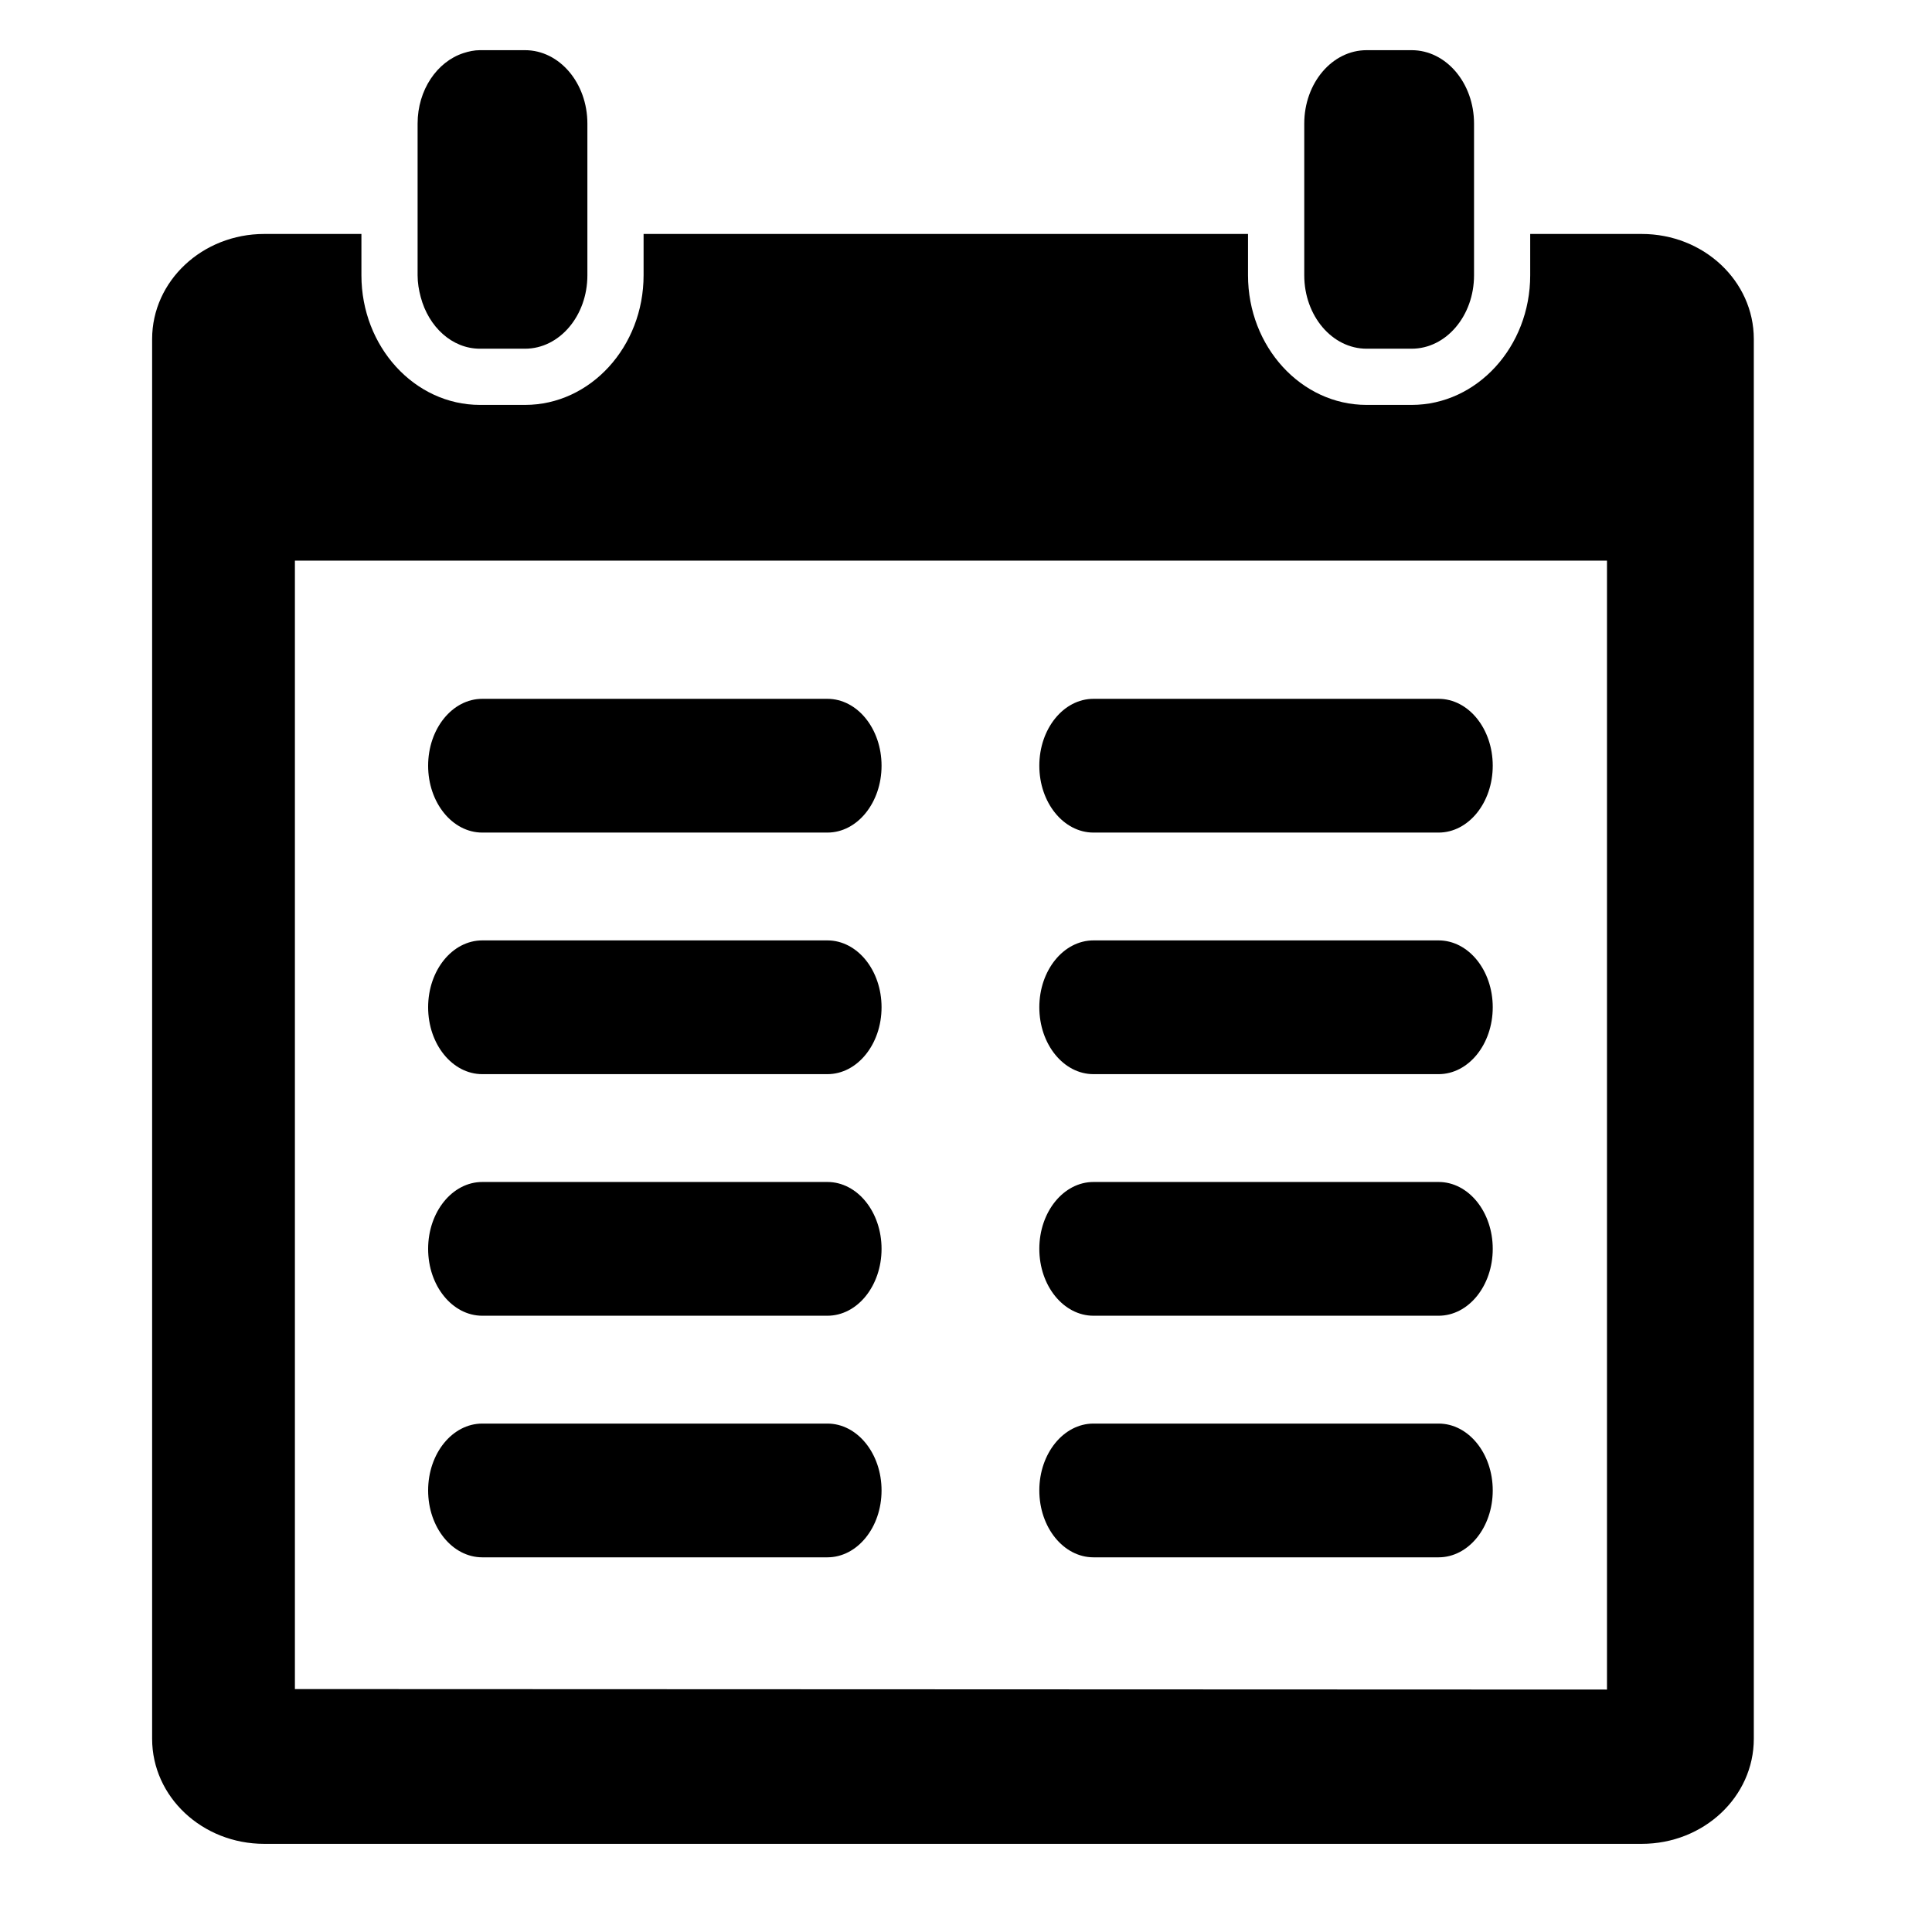
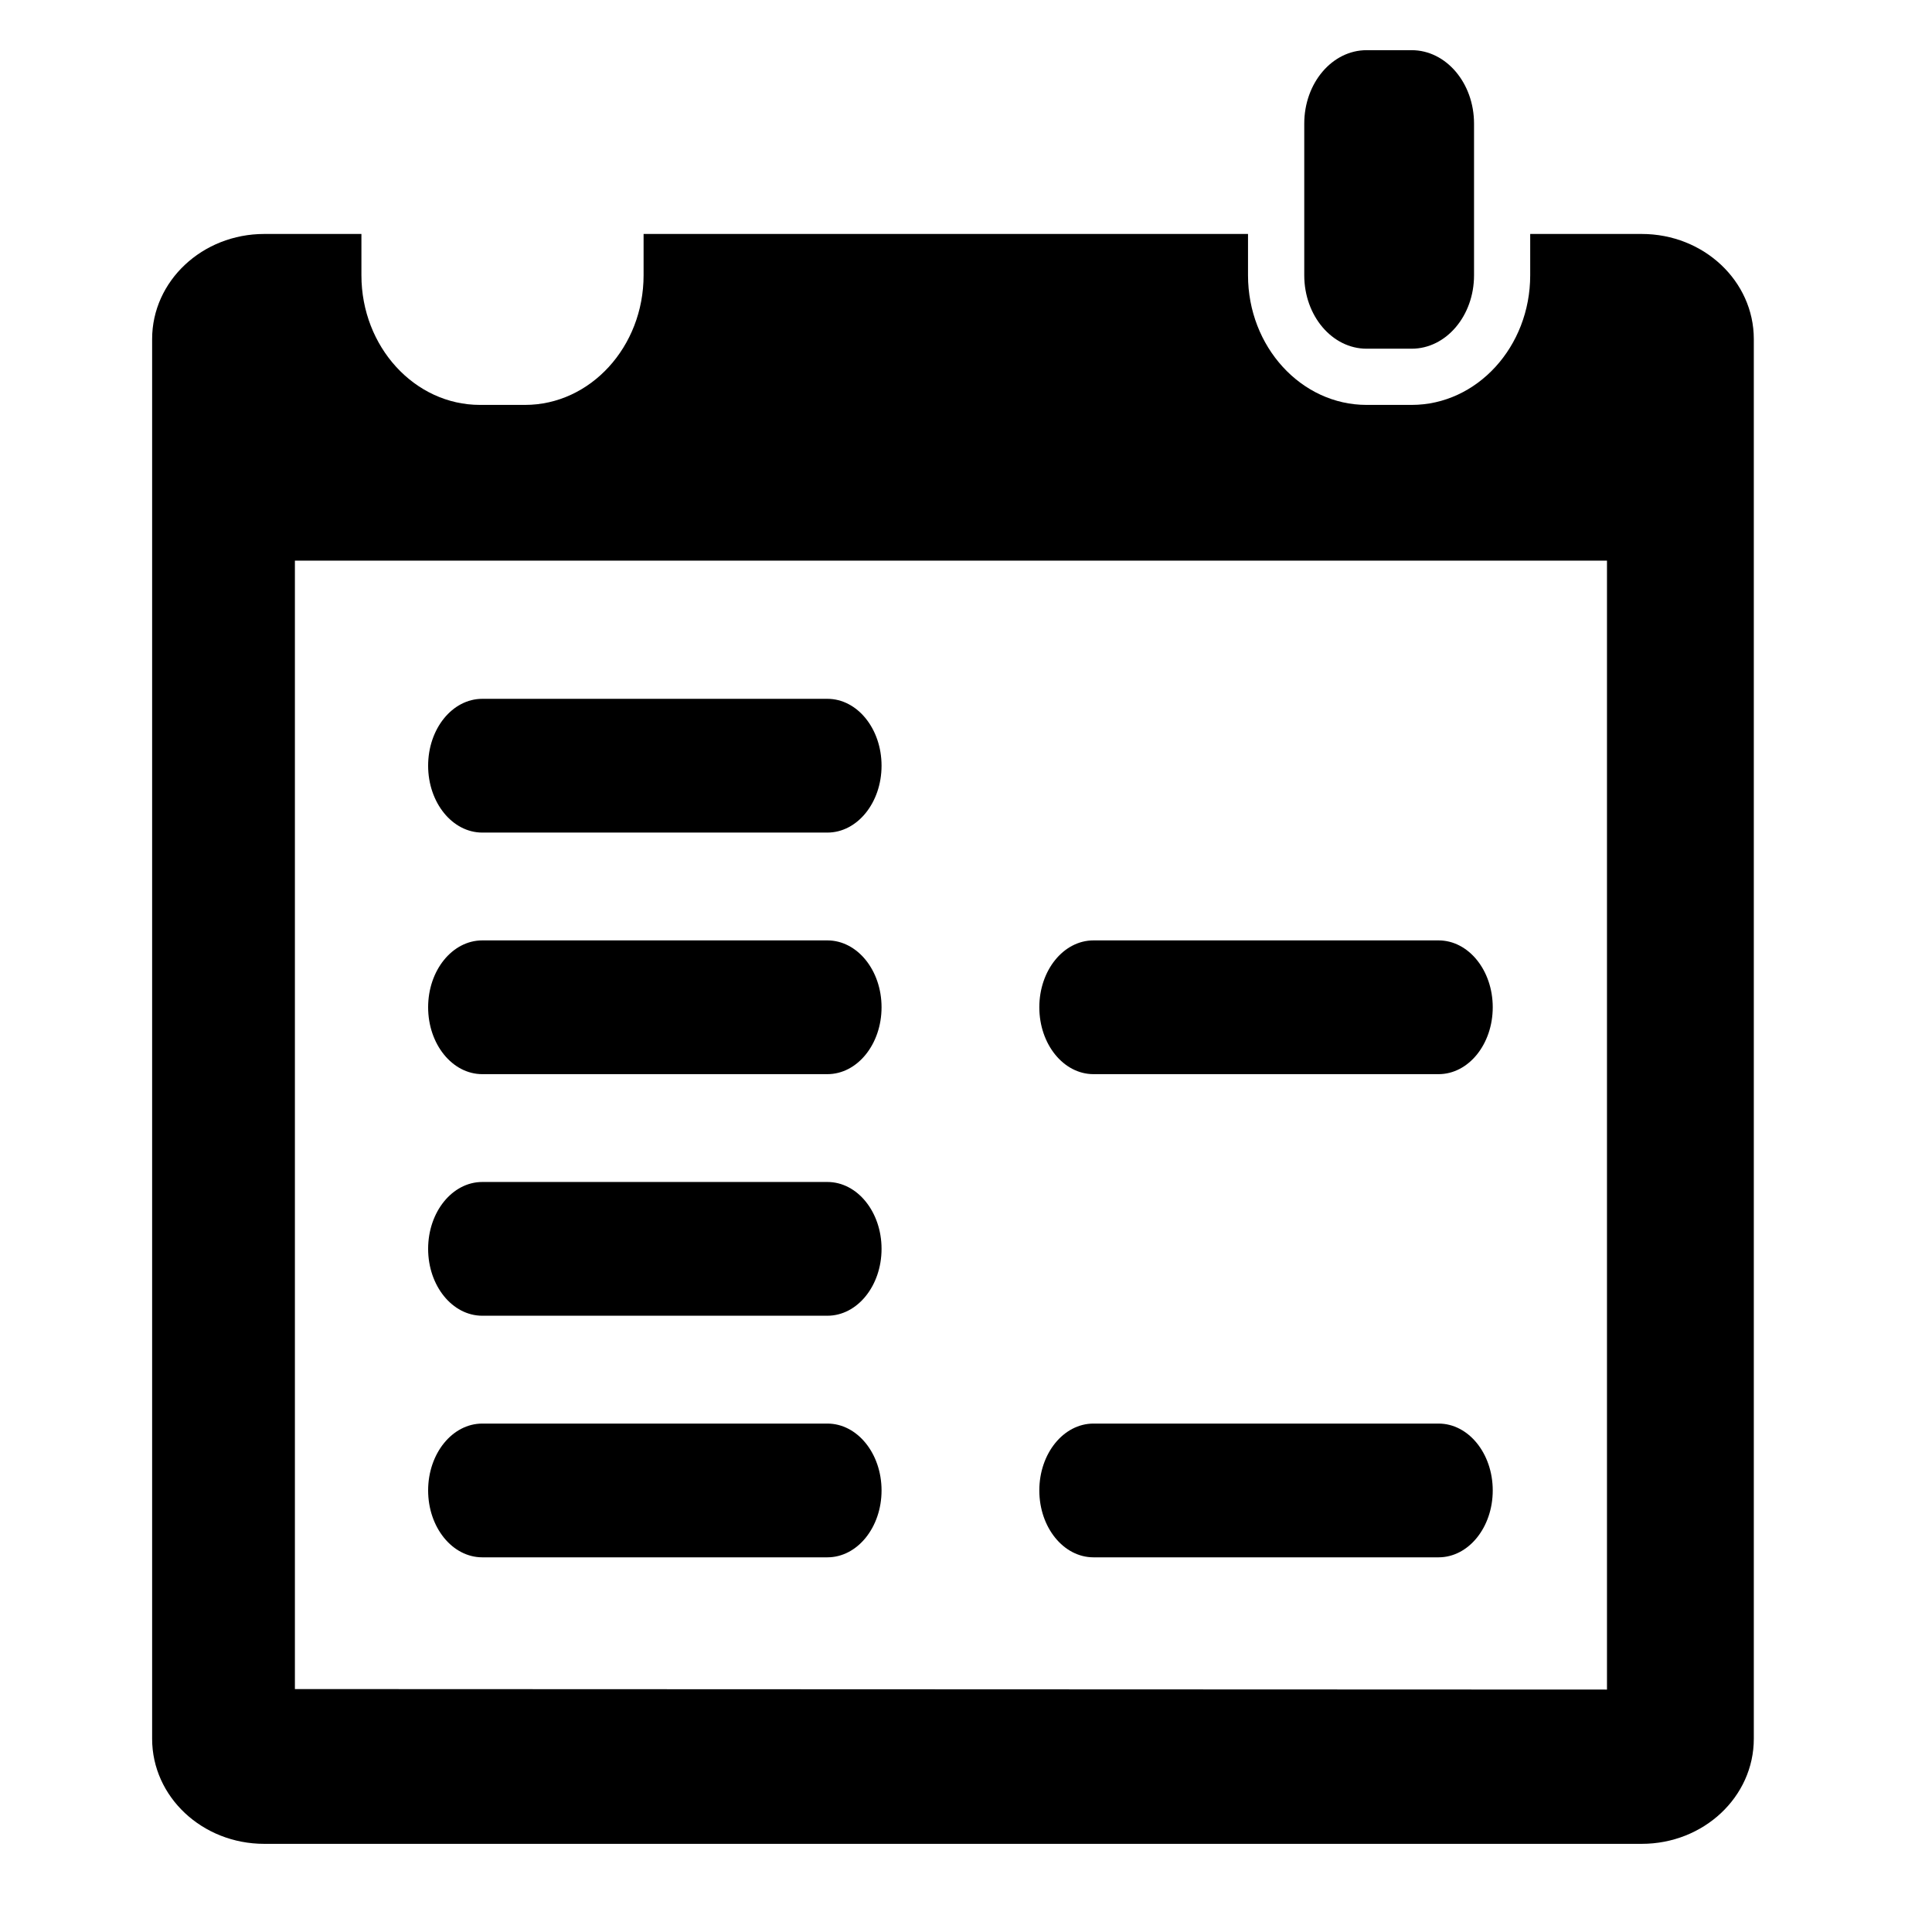
<svg xmlns="http://www.w3.org/2000/svg" width="100" height="100" viewBox="0 0 100 100" fill="none">
  <g clip-path="url(#clip0_34_73)">
-     <path d="M27.175 2.597H24.843C24.546 2.597 24.264 2.659 23.99 2.748C22.625 3.191 21.615 4.649 21.615 6.398V8.003V12.111V14.248C21.615 14.645 21.681 15.021 21.777 15.38C22.188 16.923 23.398 18.049 24.843 18.049H27.175C28.958 18.049 30.403 16.348 30.403 14.248V12.111V8.003V6.398C30.403 4.298 28.958 2.597 27.175 2.597Z" fill="black" />
    <path d="M73.067 2.597H70.736C68.953 2.597 67.508 4.298 67.508 6.398V8.003V12.111V14.248C67.508 16.348 68.953 18.049 70.736 18.049H73.067C74.851 18.049 76.296 16.348 76.296 14.248V12.111V8.003V6.398C76.295 4.298 74.85 2.597 73.067 2.597Z" fill="black" />
    <path d="M84.976 12.11H79.203V14.248C79.203 17.948 76.45 20.958 73.066 20.958H70.734C67.351 20.958 64.597 17.948 64.597 14.248V12.11H33.312V14.248C33.312 17.948 30.559 20.958 27.175 20.958H24.844C21.46 20.958 18.707 17.948 18.707 14.248V12.11H13.677C10.473 12.11 7.874 14.546 7.874 17.55V89.998C7.874 93.007 10.472 95.437 13.677 95.437H84.975C88.182 95.437 90.777 93.006 90.777 89.998V17.551C90.778 14.547 88.183 12.11 84.976 12.11ZM83.177 87.452L15.264 87.426V29.018H83.177V87.452Z" fill="black" />
-     <path d="M56.599 43.094H74.46C76.01 43.094 77.264 41.546 77.264 39.633C77.264 37.719 76.01 36.171 74.46 36.171H56.599C55.049 36.171 53.795 37.719 53.795 39.633C53.795 41.545 55.049 43.094 56.599 43.094Z" fill="black" />
    <path d="M56.599 55.598H74.46C76.01 55.598 77.264 54.05 77.264 52.136C77.264 50.223 76.01 48.675 74.46 48.675H56.599C55.049 48.675 53.795 50.223 53.795 52.136C53.795 54.05 55.049 55.598 56.599 55.598Z" fill="black" />
-     <path d="M56.599 68.102H74.46C76.01 68.102 77.264 66.554 77.264 64.64C77.264 62.727 76.01 61.179 74.46 61.179H56.599C55.049 61.179 53.795 62.727 53.795 64.64C53.795 66.554 55.049 68.102 56.599 68.102Z" fill="black" />
    <path d="M56.599 80.607H74.46C76.01 80.607 77.264 79.058 77.264 77.145C77.264 75.232 76.01 73.684 74.46 73.684H56.599C55.049 73.684 53.795 75.232 53.795 77.145C53.795 79.058 55.049 80.607 56.599 80.607Z" fill="black" />
    <path d="M24.964 43.094H42.825C44.375 43.094 45.629 41.546 45.629 39.633C45.629 37.719 44.375 36.171 42.825 36.171H24.964C23.414 36.171 22.16 37.719 22.16 39.633C22.16 41.545 23.414 43.094 24.964 43.094Z" fill="black" />
    <path d="M24.964 55.598H42.825C44.375 55.598 45.629 54.05 45.629 52.136C45.629 50.223 44.375 48.675 42.825 48.675H24.964C23.414 48.675 22.16 50.223 22.16 52.136C22.16 54.05 23.414 55.598 24.964 55.598Z" fill="black" />
    <path d="M24.964 68.102H42.825C44.375 68.102 45.629 66.554 45.629 64.64C45.629 62.727 44.375 61.179 42.825 61.179H24.964C23.414 61.179 22.16 62.727 22.16 64.64C22.16 66.554 23.414 68.102 24.964 68.102Z" fill="black" />
    <path d="M24.964 80.607H42.825C44.375 80.607 45.629 79.058 45.629 77.145C45.629 75.232 44.375 73.684 42.825 73.684H24.964C23.414 73.684 22.16 75.232 22.16 77.145C22.16 79.058 23.414 80.607 24.964 80.607Z" fill="black" />
  </g>
  <defs>
    <clipPath id="clip0_34_73">
      <rect width="100" height="100" fill="white" />
    </clipPath>
  </defs>
</svg>